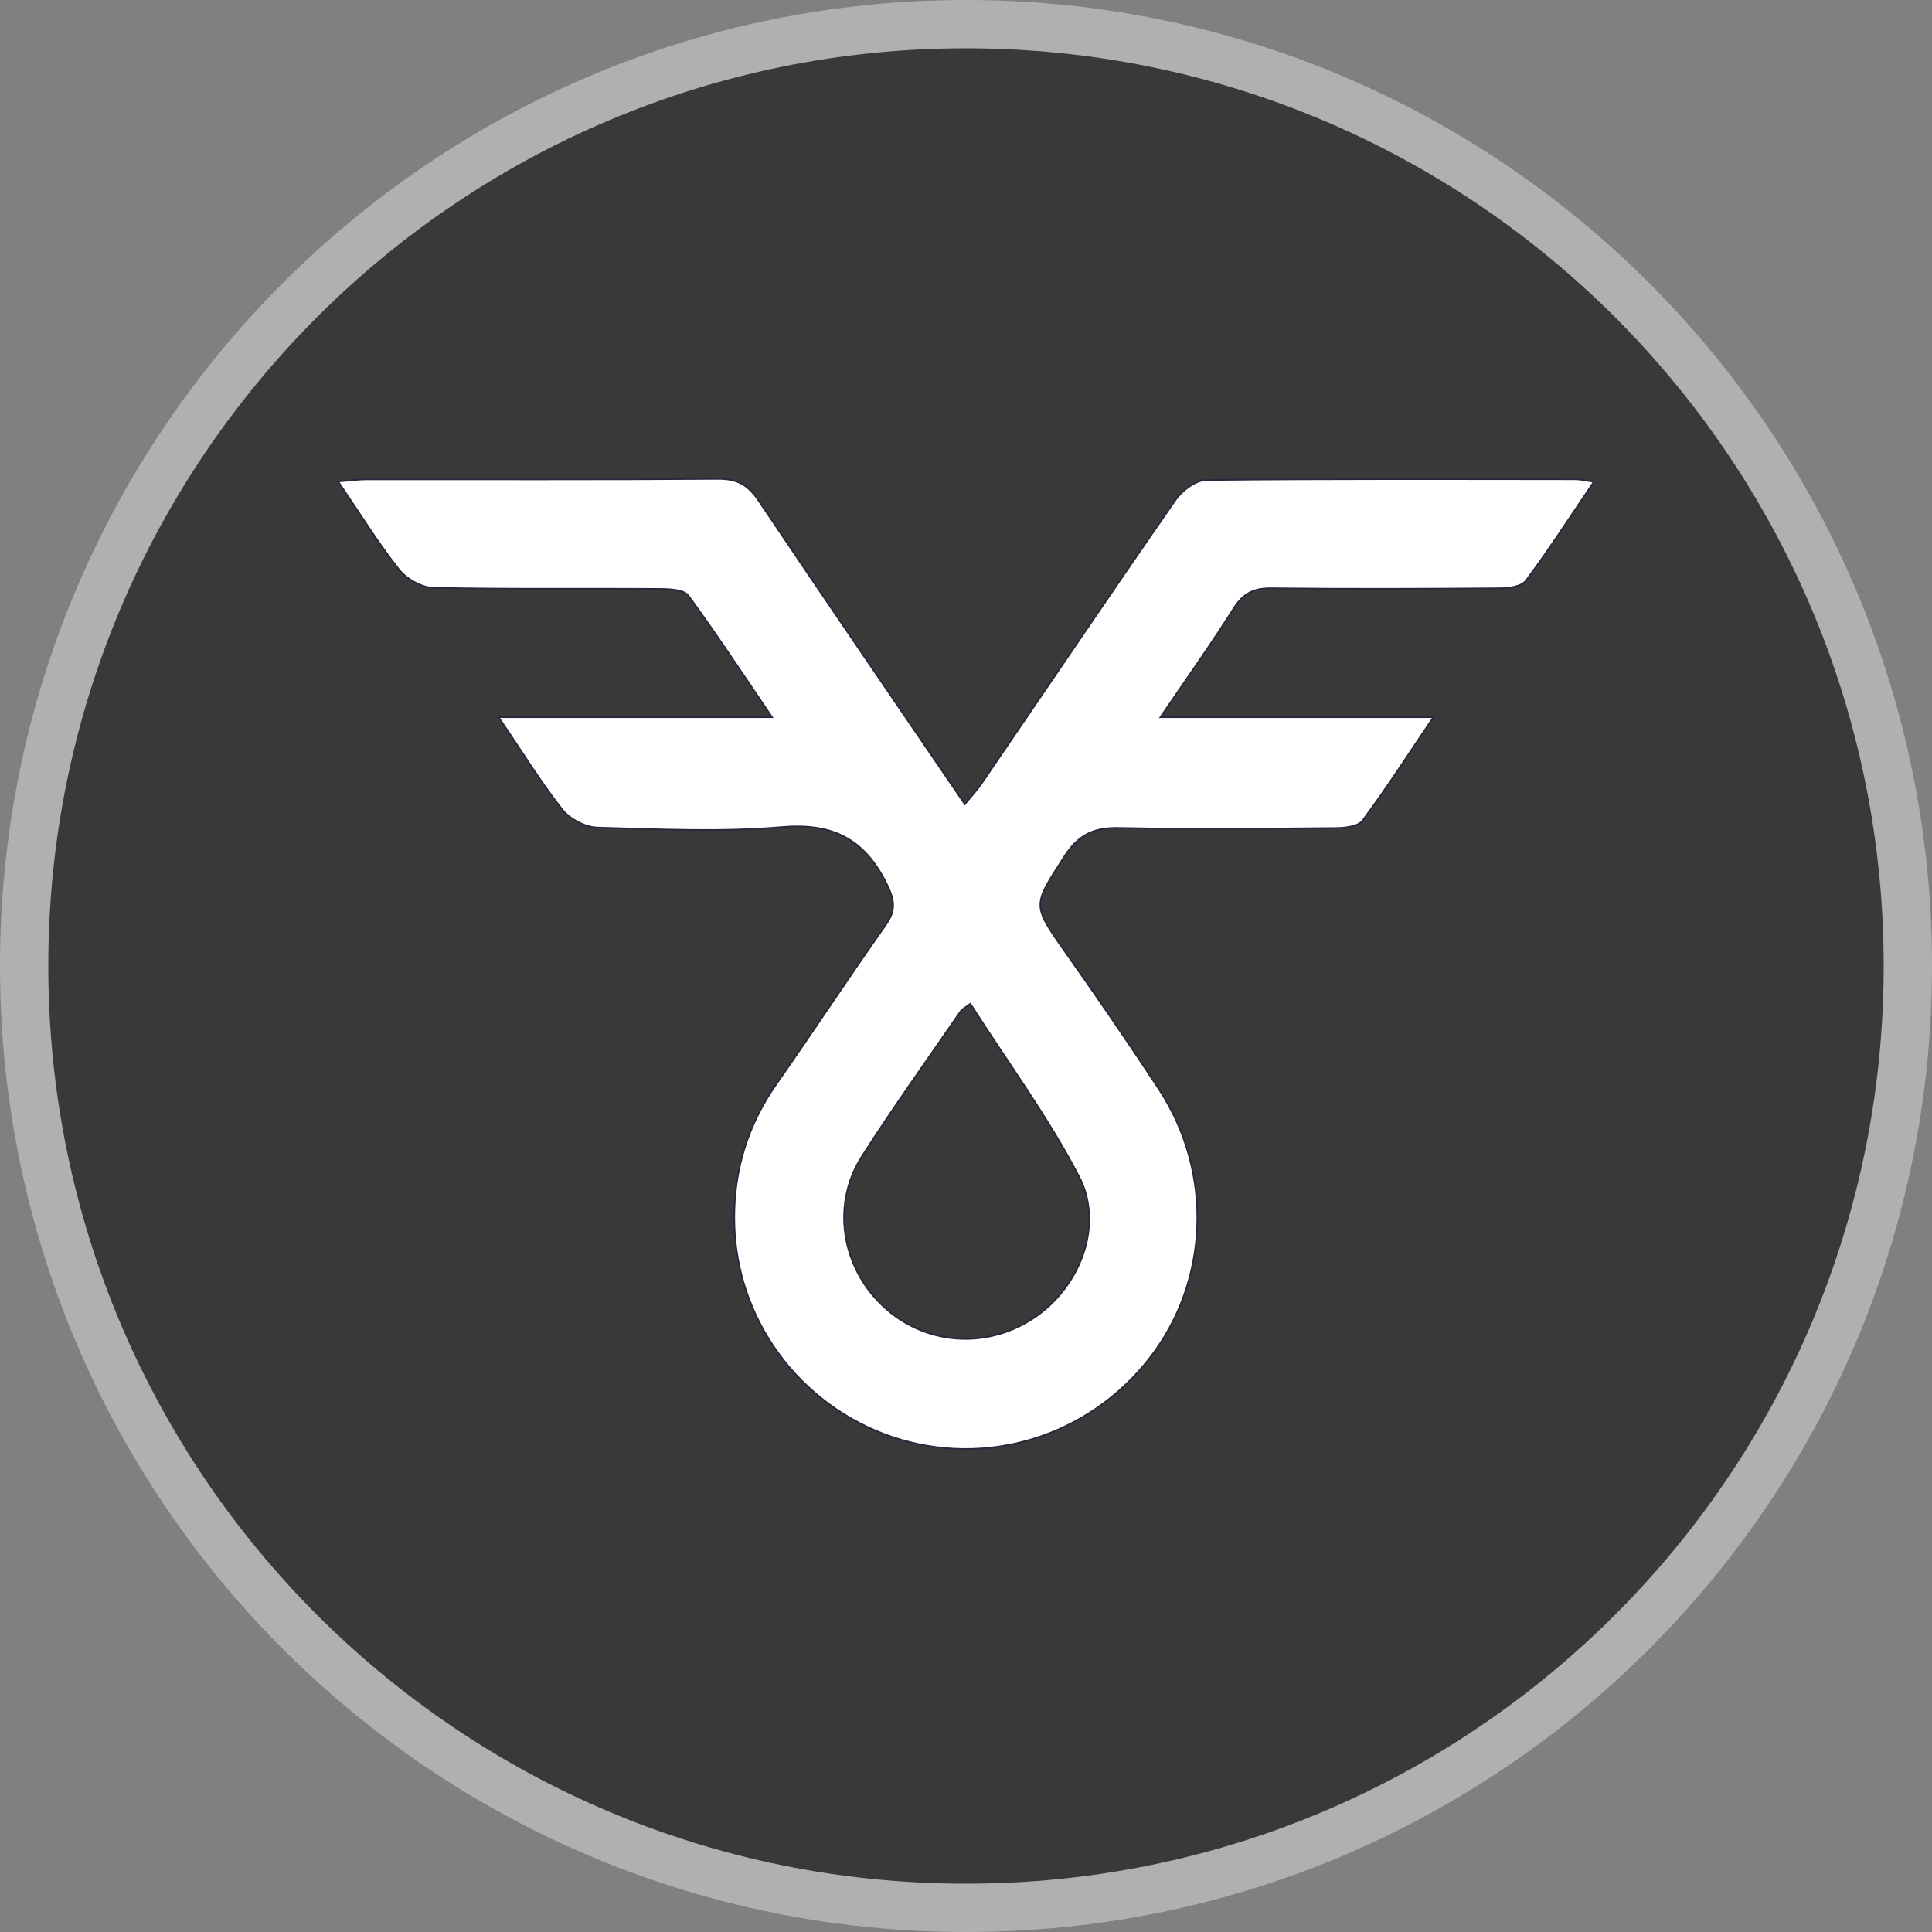
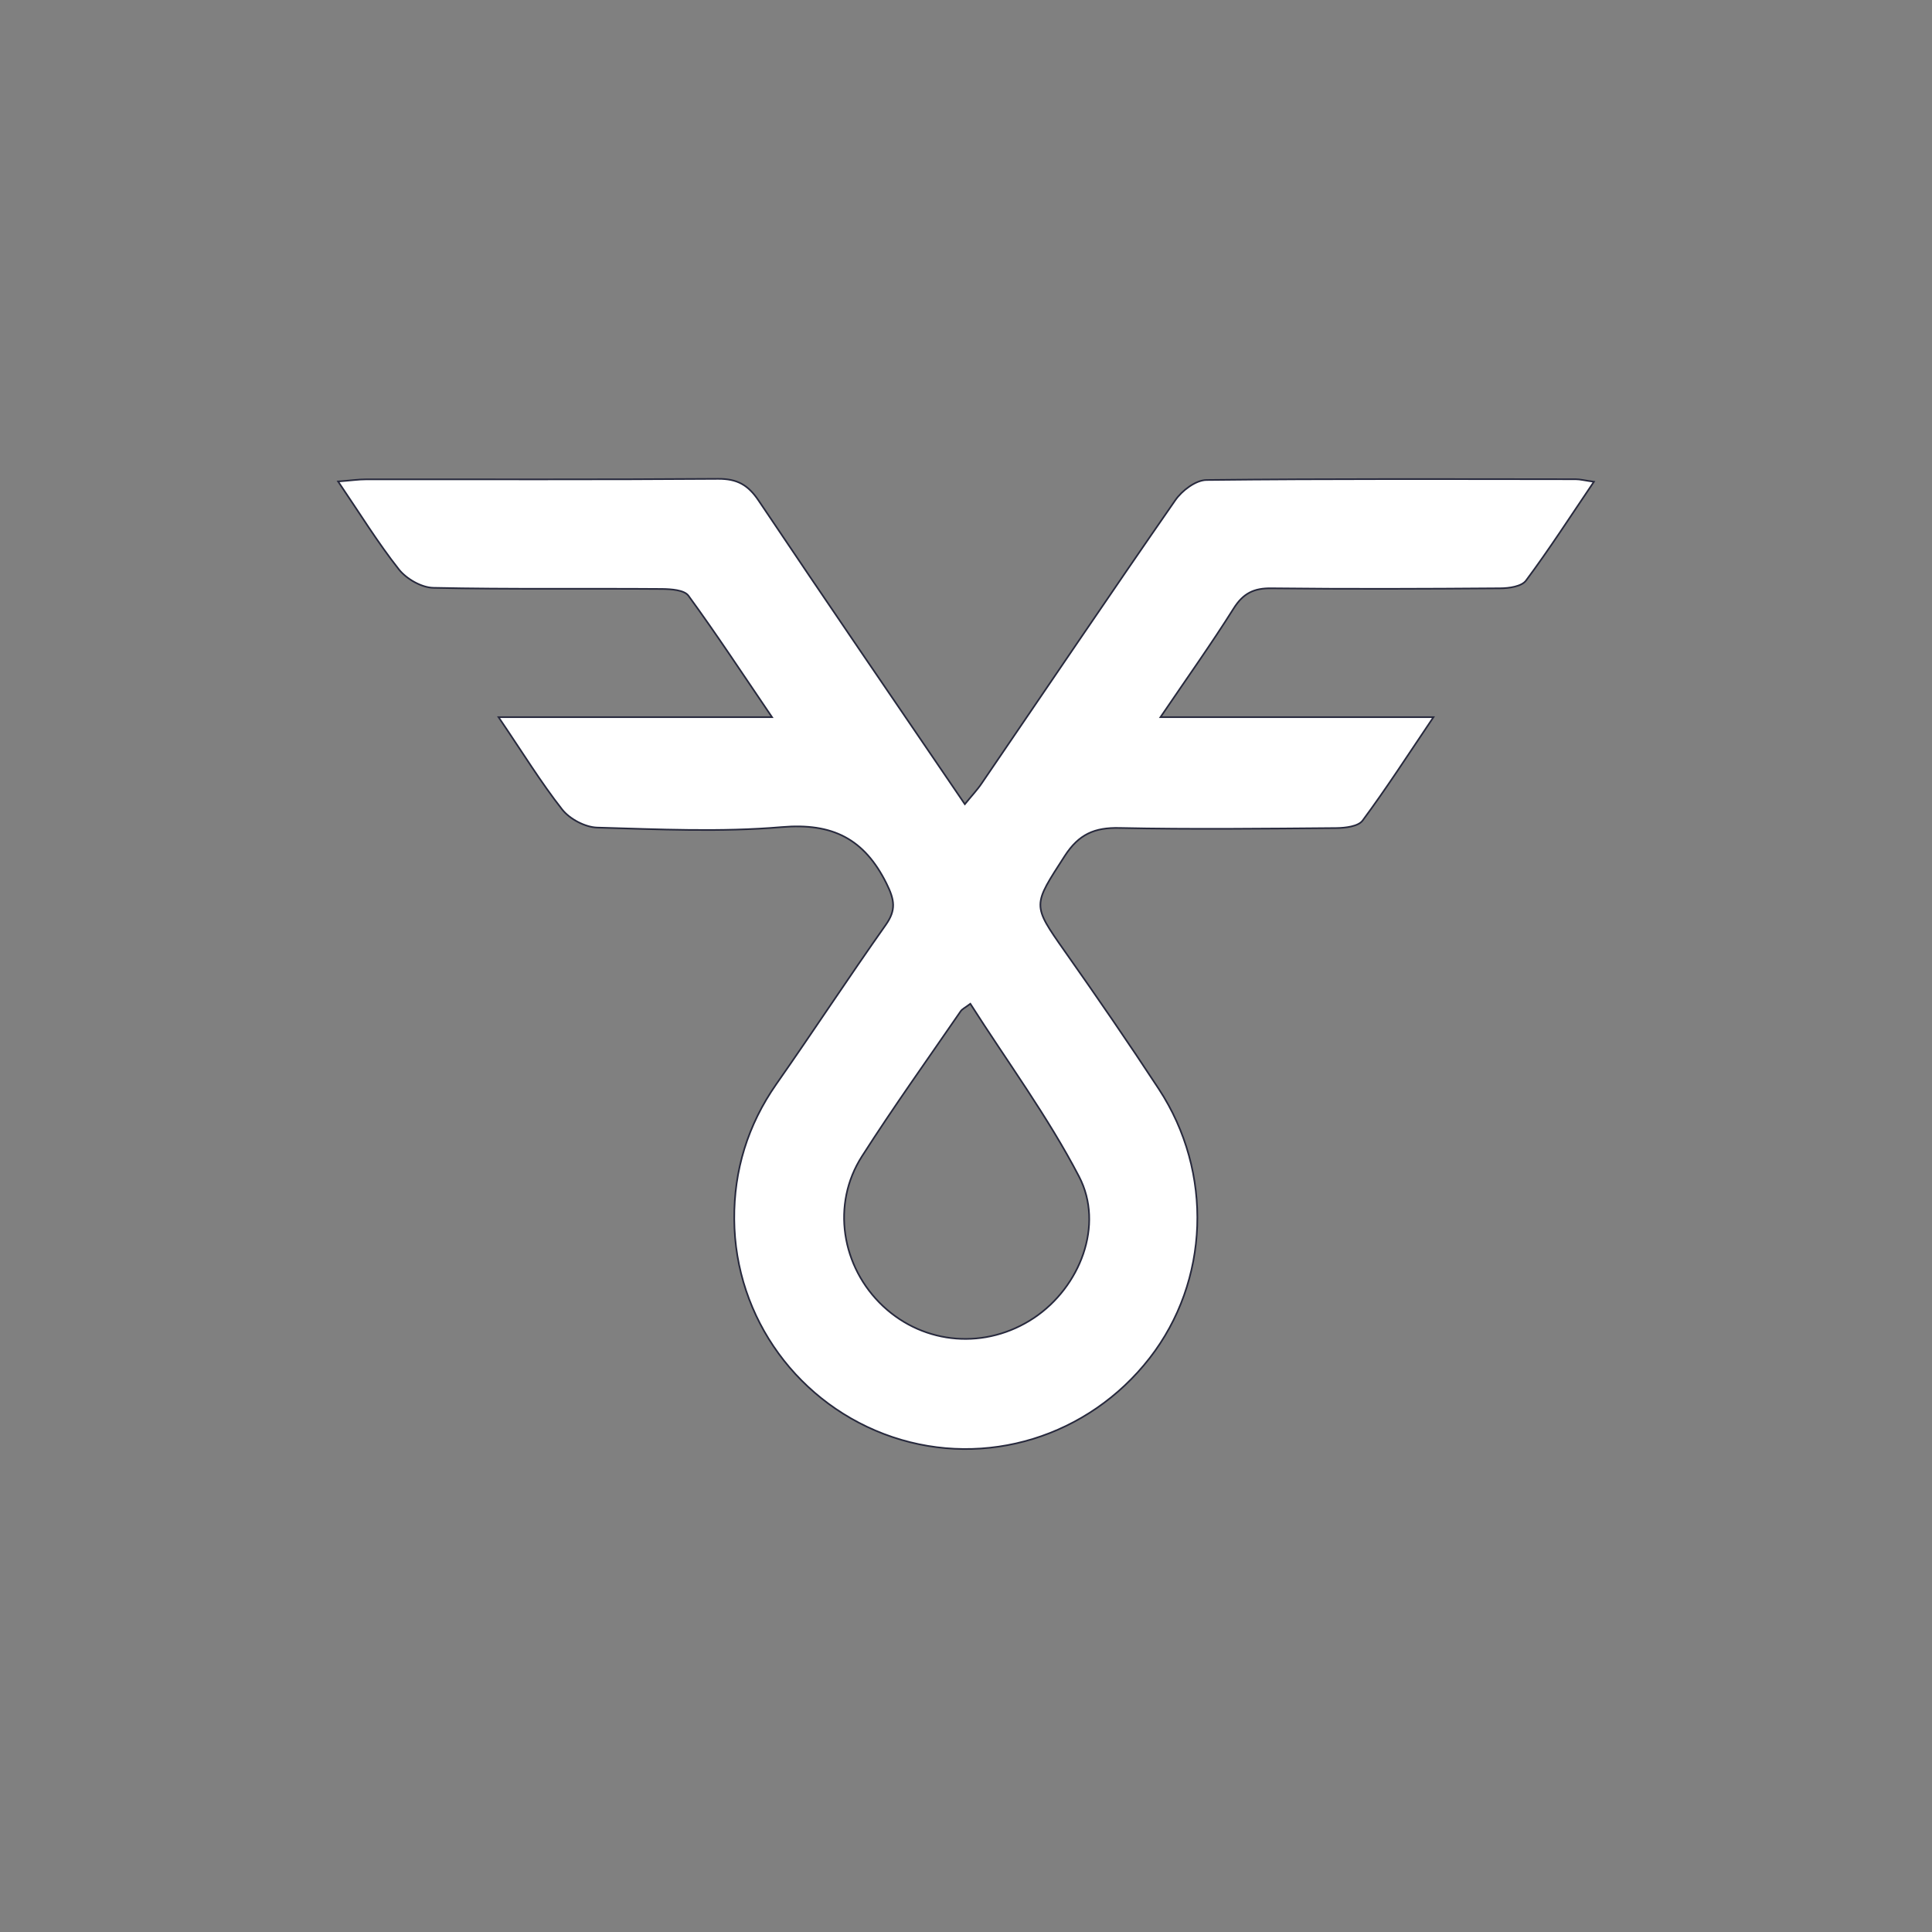
<svg xmlns="http://www.w3.org/2000/svg" width="20" height="20" viewBox="0 0 20 20" fill="none">
  <rect x="0" y="0" width="20" height="20" fill="#808080" stroke="none" />
  <g clip-path="url(#clip0_124_5007)">
-     <path d="M19.75 10C19.75 15.385 15.385 19.75 10 19.75C4.615 19.75 0.25 15.385 0.25 10C0.25 4.615 4.615 0.25 10 0.25C15.385 0.25 19.75 4.615 19.75 10Z" fill="#393939" stroke="#B0B0B0" stroke-width="0.5" />
-   </g>
+     </g>
  <path d="M5.161 7.424C6.142 7.424 7.037 7.424 7.992 7.424C7.686 6.974 7.416 6.563 7.127 6.167C7.084 6.107 6.947 6.098 6.853 6.097C6.064 6.091 5.275 6.102 4.487 6.085C4.364 6.083 4.208 5.993 4.13 5.895C3.912 5.619 3.726 5.317 3.5 4.984C3.625 4.975 3.709 4.962 3.794 4.962C5.008 4.961 6.222 4.966 7.435 4.957C7.63 4.956 7.744 5.019 7.853 5.182C8.551 6.222 9.26 7.256 9.988 8.325C10.058 8.239 10.117 8.177 10.164 8.107C10.831 7.13 11.492 6.15 12.167 5.178C12.236 5.078 12.379 4.97 12.489 4.969C13.763 4.955 15.037 4.96 16.312 4.961C16.358 4.961 16.405 4.974 16.5 4.987C16.253 5.352 16.036 5.689 15.797 6.01C15.752 6.071 15.621 6.09 15.53 6.09C14.741 6.096 13.952 6.099 13.163 6.09C12.981 6.087 12.87 6.141 12.771 6.298C12.541 6.664 12.29 7.016 12.013 7.424C12.965 7.424 13.865 7.424 14.839 7.424C14.57 7.823 14.348 8.167 14.105 8.495C14.06 8.555 13.927 8.571 13.834 8.572C13.086 8.578 12.337 8.587 11.589 8.571C11.331 8.565 11.168 8.635 11.022 8.861C10.691 9.375 10.681 9.362 11.022 9.847C11.354 10.318 11.681 10.793 11.997 11.275C12.563 12.138 12.52 13.263 11.901 14.059C11.266 14.875 10.204 15.201 9.238 14.876C8.273 14.55 7.607 13.648 7.601 12.621C7.597 12.115 7.741 11.646 8.035 11.225C8.418 10.678 8.784 10.12 9.169 9.575C9.279 9.419 9.261 9.316 9.177 9.146C8.946 8.682 8.617 8.517 8.092 8.562C7.46 8.616 6.819 8.585 6.182 8.567C6.057 8.563 5.898 8.479 5.82 8.38C5.599 8.099 5.41 7.79 5.161 7.424ZM10.045 10.391C9.99 10.432 9.961 10.445 9.945 10.468C9.602 10.967 9.249 11.46 8.923 11.97C8.605 12.466 8.709 13.115 9.141 13.521C9.571 13.924 10.209 13.973 10.705 13.642C11.181 13.323 11.432 12.681 11.17 12.179C10.847 11.559 10.427 10.99 10.045 10.391Z" fill="white" stroke="#27293D" stroke-width="0.017" />
  <defs>
    <clipPath id="clip0_124_5007">
-       <rect width="20" height="20" fill="white" />
-     </clipPath>
+       </clipPath>
  </defs>
</svg>